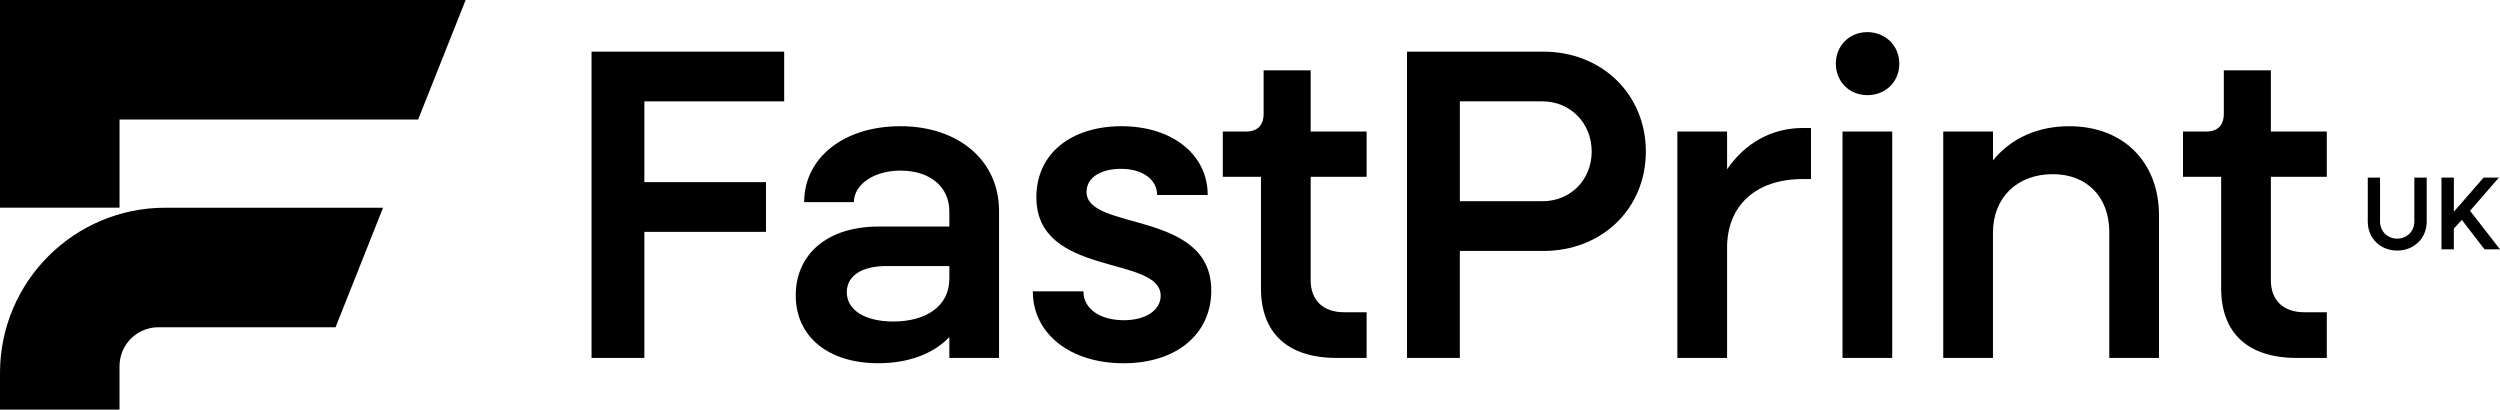
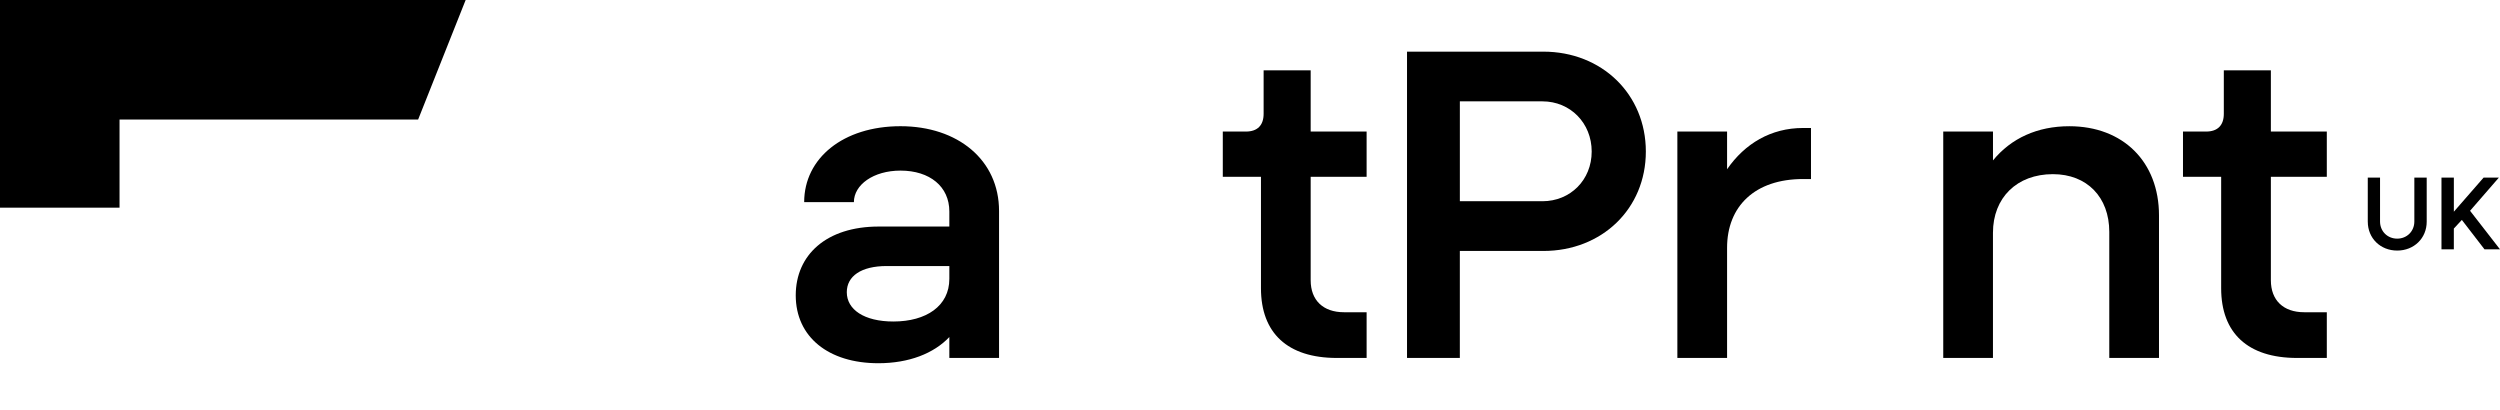
<svg xmlns="http://www.w3.org/2000/svg" id="Layer_2" data-name="Layer 2" viewBox="0 0 1345.22 220.39">
  <g id="Calque_1" data-name="Calque 1">
    <g>
      <g>
-         <path d="M318.3,27.79h103.66v26.75h-75.24v43.47h65.45v26.75h-65.45v67.84h-28.42V27.79Z" />
        <path d="M428.18,158.92c0-21.74,16.48-37.02,44.67-37.02h37.98v-8.12c0-13.38-10.51-21.98-26.28-21.98-14.57,0-25.08,7.64-25.08,16.96h-26.75c0-23.65,21.02-40.85,51.83-40.85s53.03,18.15,53.03,45.62v79.06h-26.75v-11.23c-8.36,8.84-21.74,14.09-38.22,14.09-26.75,0-44.43-14.09-44.43-36.55ZM510.83,150.08v-6.93h-33.68c-13.85,0-21.5,5.49-21.5,14.09,0,9.32,9.32,15.76,25.08,15.76,17.68,0,30.1-8.36,30.1-22.93Z" />
-         <path d="M555.74,156.77h27.23c0,9.32,8.84,15.53,21.74,15.53,11.94,0,19.83-5.49,19.83-13.14,0-21.98-66.88-9.79-66.88-53.03,0-23.65,18.87-38.22,45.86-38.22s46.34,15.05,46.34,37.02h-27.23c0-8.36-7.88-14.09-19.35-14.09s-18.63,5.02-18.63,12.42c0,21.26,67.12,9.56,67.12,53.03,0,23.65-18.87,39.17-47.29,39.17s-48.73-15.76-48.73-38.7Z" />
        <path d="M678.51,155.1v-59.95h-20.54v-24.36h12.42c6.21,0,9.55-3.34,9.55-9.55v-23.41h25.32v32.96h30.1v24.36h-30.1v55.66c0,10.75,6.69,17.2,17.92,17.2h12.18v24.6h-16c-26.52,0-40.85-13.38-40.85-37.5Z" />
        <path d="M757.1,27.79h73.33c31.53,0,55.18,22.93,55.18,53.74s-23.65,53.51-55.18,53.51h-44.91v57.57h-28.42V27.79ZM785.53,54.54v53.74h44.43c15.05,0,26.51-11.47,26.51-26.75s-11.47-26.99-26.51-26.99h-44.43Z" />
        <path d="M902.57,70.78h26.75v20.3c9.55-13.85,23.65-22.21,40.85-22.21h4.3v27.47h-4.3c-25.8,0-40.85,14.57-40.85,37.02v59.24h-26.75v-121.82Z" />
-         <path d="M987.84,34.24c0-9.79,7.4-16.96,16.96-16.96s17.2,7.17,17.2,16.96-7.4,16.96-17.2,16.96-16.96-7.4-16.96-16.96ZM991.43,70.78h26.75v121.82h-26.75v-121.82Z" />
        <path d="M1045.65,70.78h26.75v15.53c9.79-11.94,23.89-18.39,41.08-18.39,28.9,0,48.25,19.11,48.25,48.01v76.67h-26.75v-67.84c0-18.63-11.94-31.05-30.34-31.05-19.35,0-32.25,12.66-32.25,31.53v67.36h-26.75v-121.82Z" />
        <path d="M1195.18,155.1v-59.95h-20.54v-24.36h12.42c6.21,0,9.55-3.34,9.55-9.55v-23.41h25.32v32.96h30.1v24.36h-30.1v55.66c0,10.75,6.69,17.2,17.92,17.2h12.18v24.6h-16c-26.51,0-40.85-13.38-40.85-37.5Z" />
        <g>
          <path d="M1274.07,119.29v-23.71h6.6v23.6c0,5.26,3.97,9.23,9.23,9.23s9.23-3.97,9.23-9.23v-23.6h6.65v23.71c0,8.89-6.82,15.54-15.88,15.54s-15.82-6.65-15.82-15.54Z" />
          <path d="M1313.74,95.58h6.65v18.34l15.99-18.34h8.22l-15.49,17.84,16.1,20.74h-8.33l-12.19-15.82-4.31,4.64v11.18h-6.65v-38.58Z" />
        </g>
      </g>
      <g>
        <polygon points="250.56 0 224.99 64.32 64.32 64.32 64.32 111.76 0 111.76 0 0 250.56 0" />
-         <path d="M206.13,111.76l-25.57,64.32h-95.3c-11.57,0-20.95,9.37-20.95,20.93v23.39H0v-19.7c0-49.12,39.83-88.93,88.95-88.93h117.18Z" />
      </g>
    </g>
  </g>
</svg>